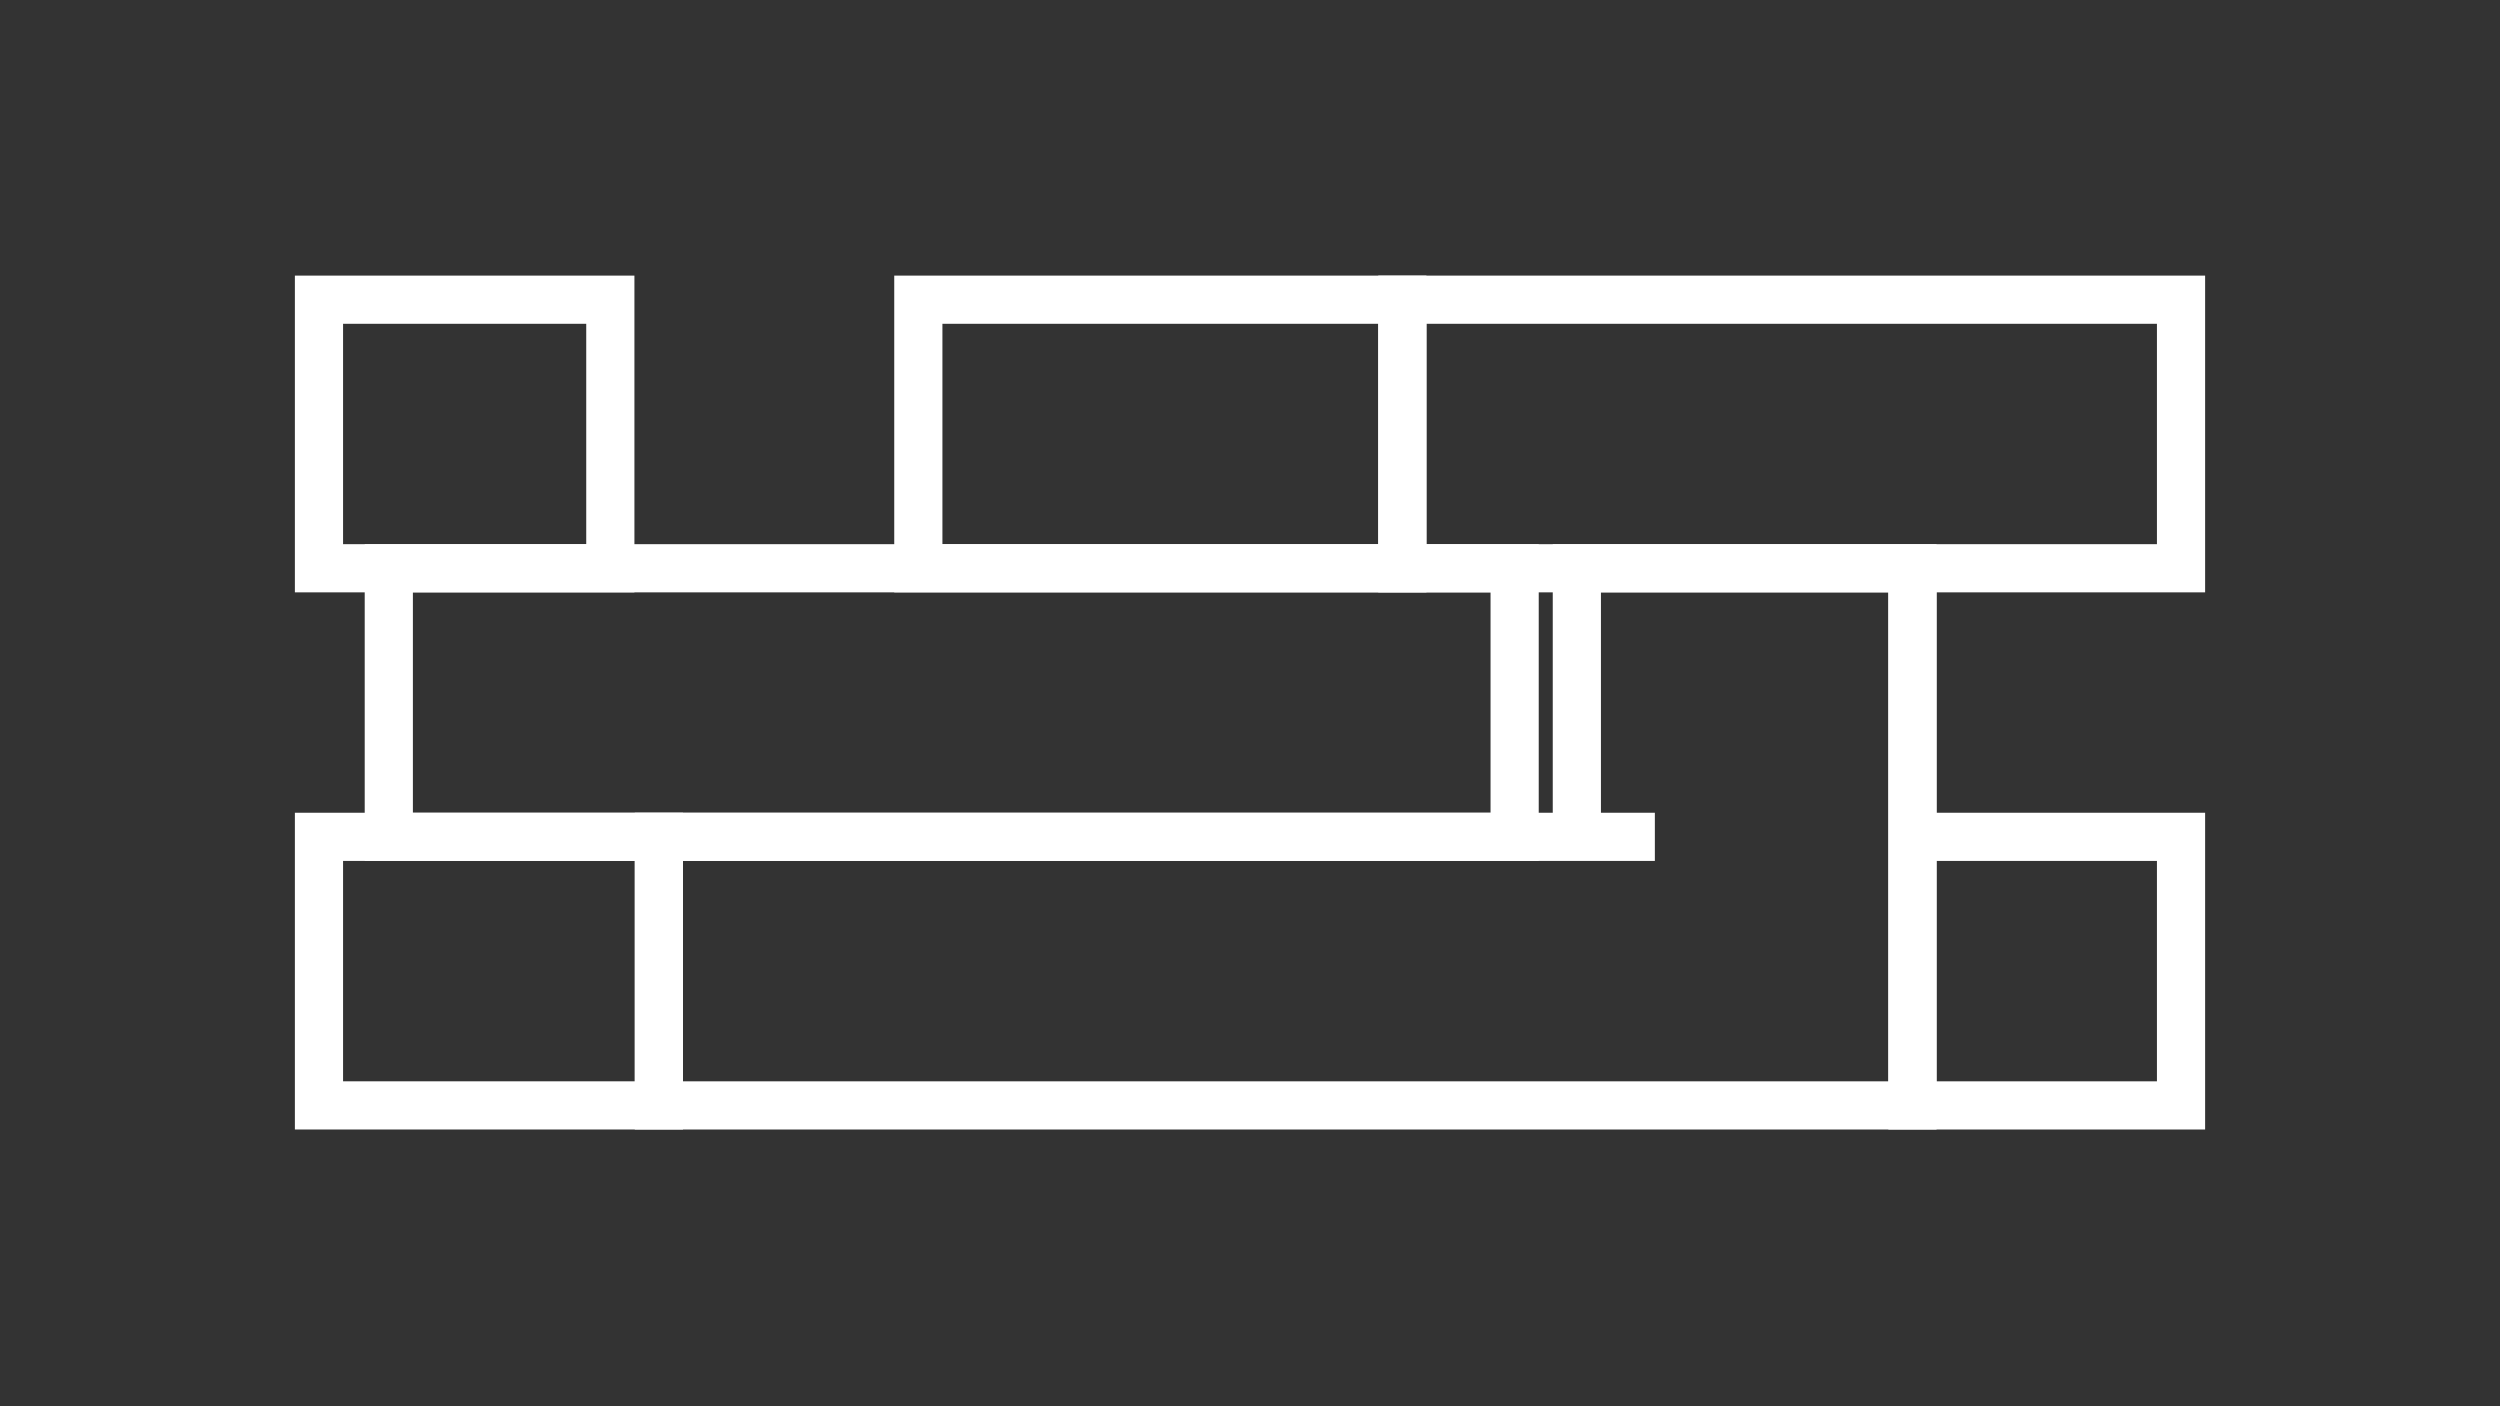
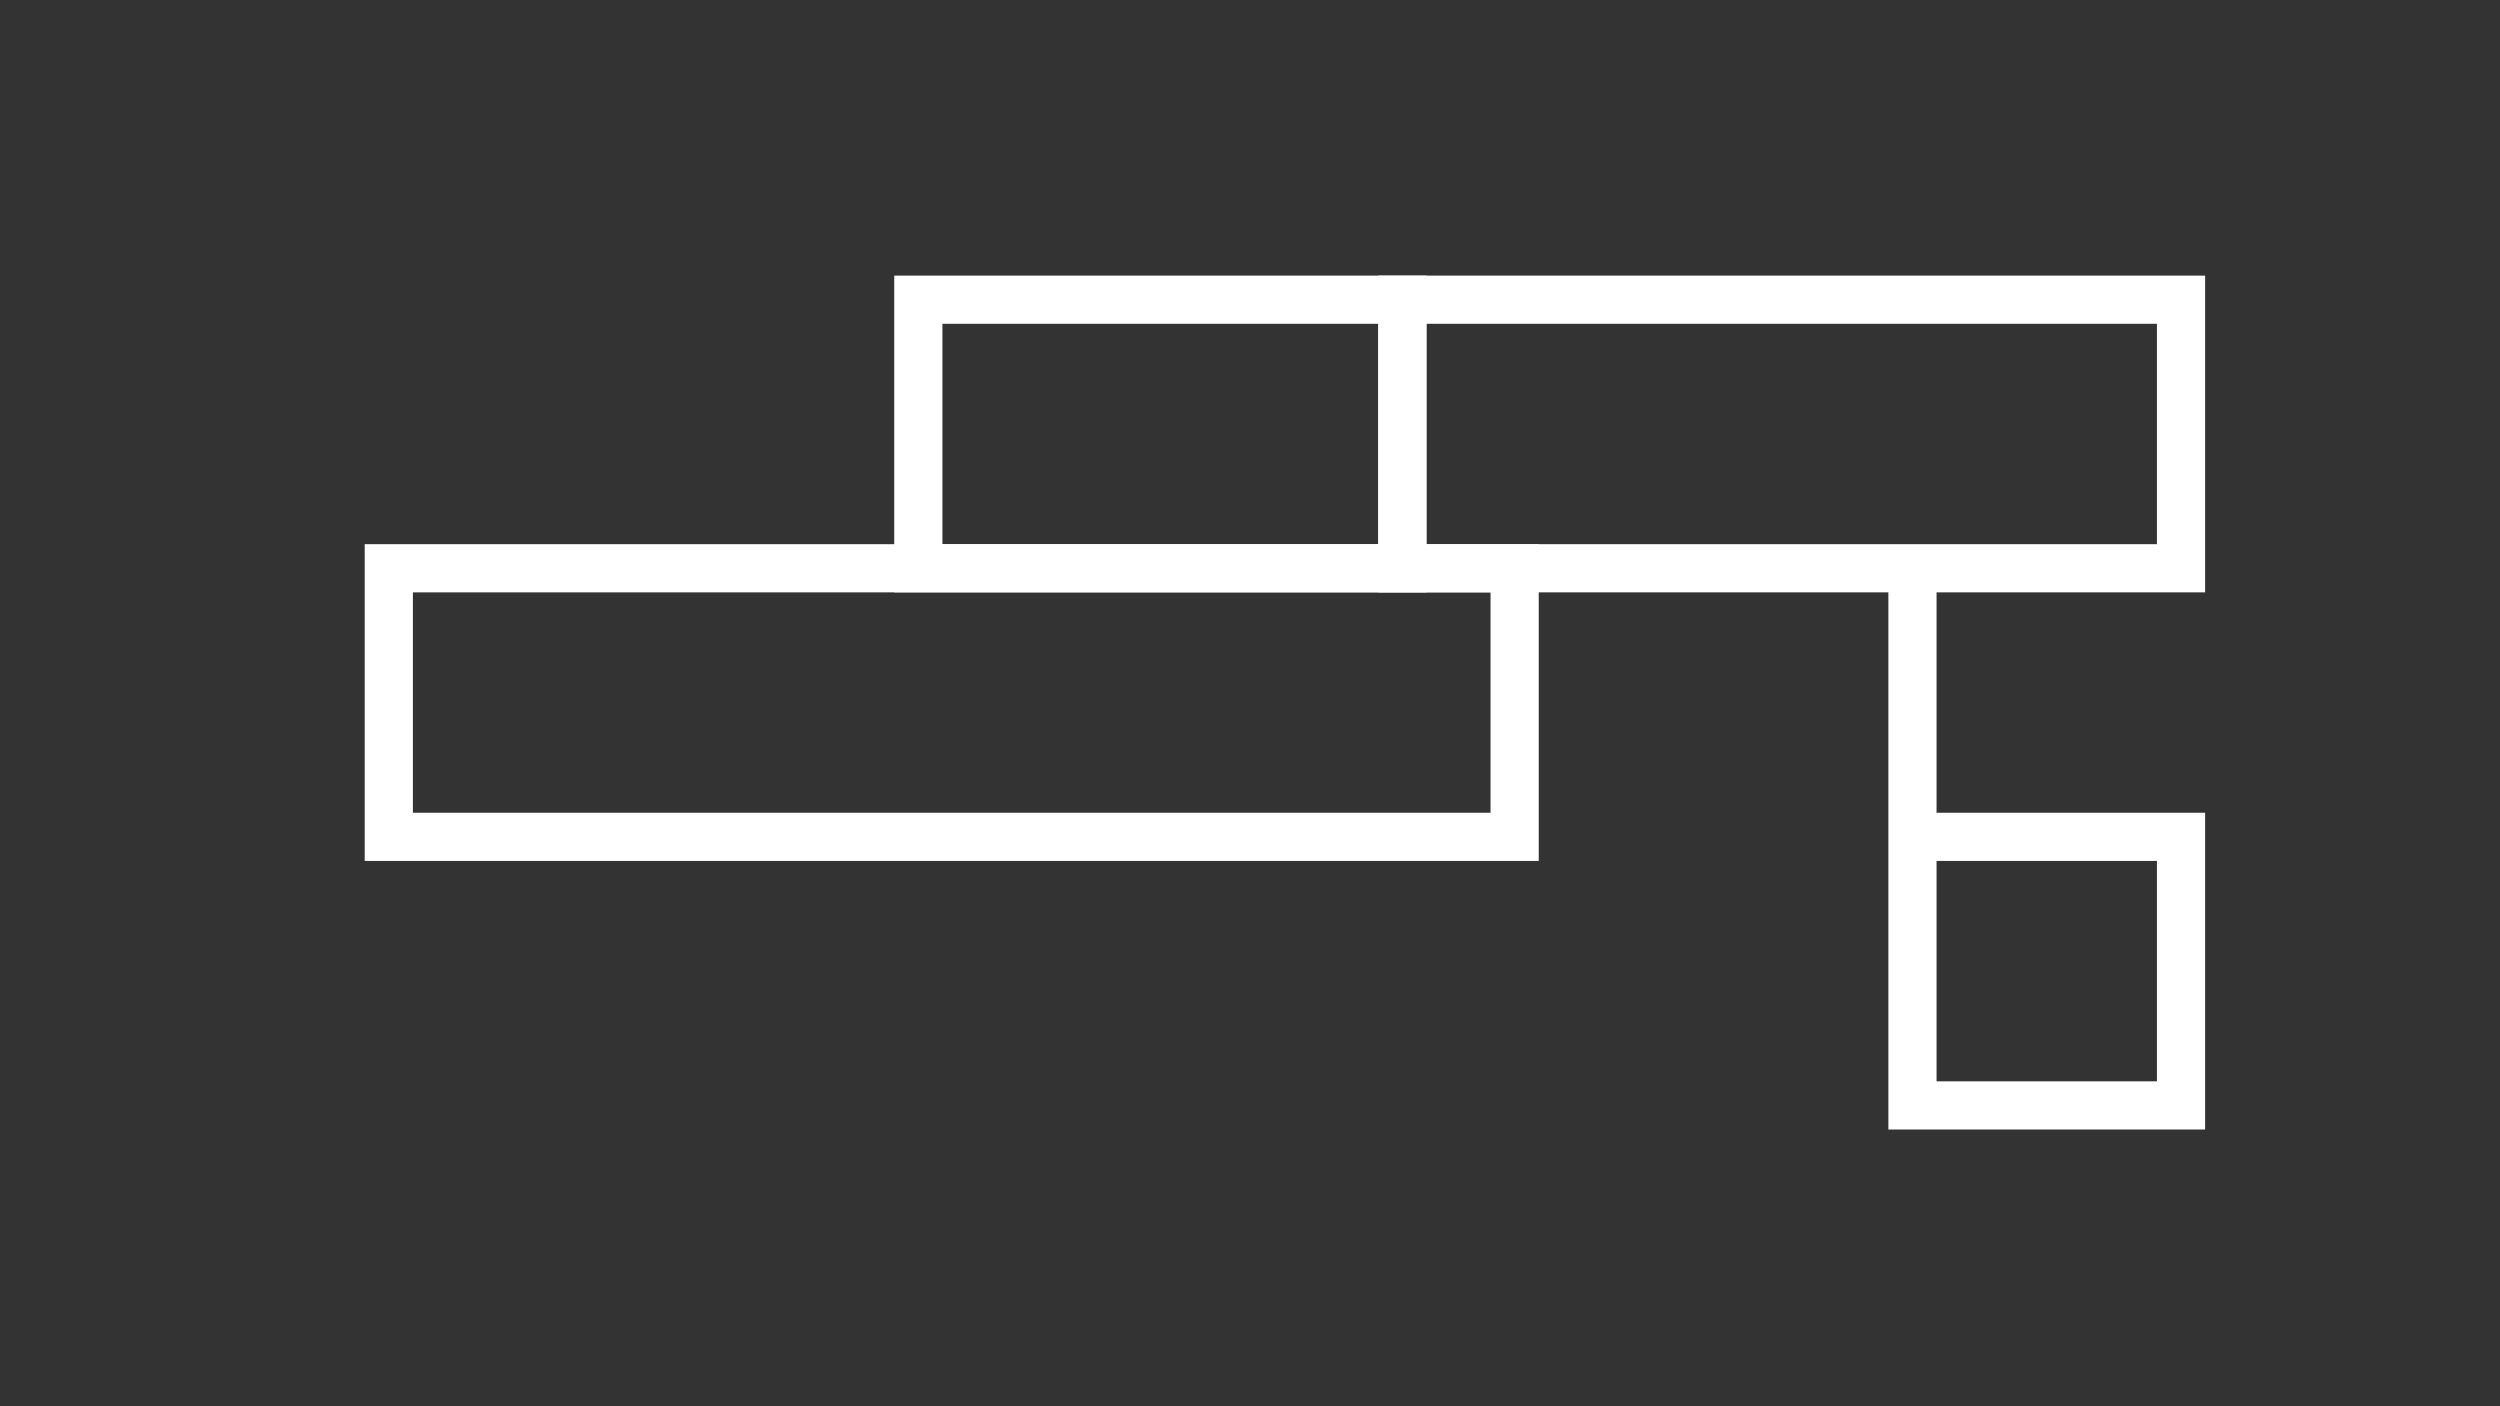
<svg xmlns="http://www.w3.org/2000/svg" id="HY" viewBox="0 0 1920 1080">
  <rect x="0" y="0" width="1920" height="1080" fill="#333333" stroke="none" />
  <defs>
    <style>.cls-1{fill:none;stroke:#fff;stroke-miterlimit:10;stroke-width:37px;}</style>
  </defs>
-   <polygon class="cls-1" points="1211.02 436.43 1211.02 642.69 1270.93 642.69 506.02 642.69 506.02 848.96 1468.77 848.96 1468.77 642.69 1468.77 436.43 1262.5 436.43 1211.02 436.43" />
  <polygon class="cls-1" points="1675.03 848.96 1468.77 848.96 1468.77 436.43 1468.77 642.69 1675.03 642.69 1675.03 692.08 1675.03 848.96" />
  <rect class="cls-1" x="1077.01" y="230.17" width="598.02" height="206.26" />
  <polygon class="cls-1" points="394.15 642.69 559.31 642.69 451.24 642.69 657.5 642.69 1163.24 642.69 1163.24 436.43 657.5 436.43 451.24 436.43 298.6 436.43 298.6 642.69 394.15 642.69" />
-   <rect class="cls-1" x="244.97" y="230.17" width="223.76" height="206.26" />
  <rect class="cls-1" x="705.28" y="230.17" width="371.73" height="206.26" />
-   <rect class="cls-1" x="244.97" y="642.69" width="261.05" height="206.26" />
</svg>